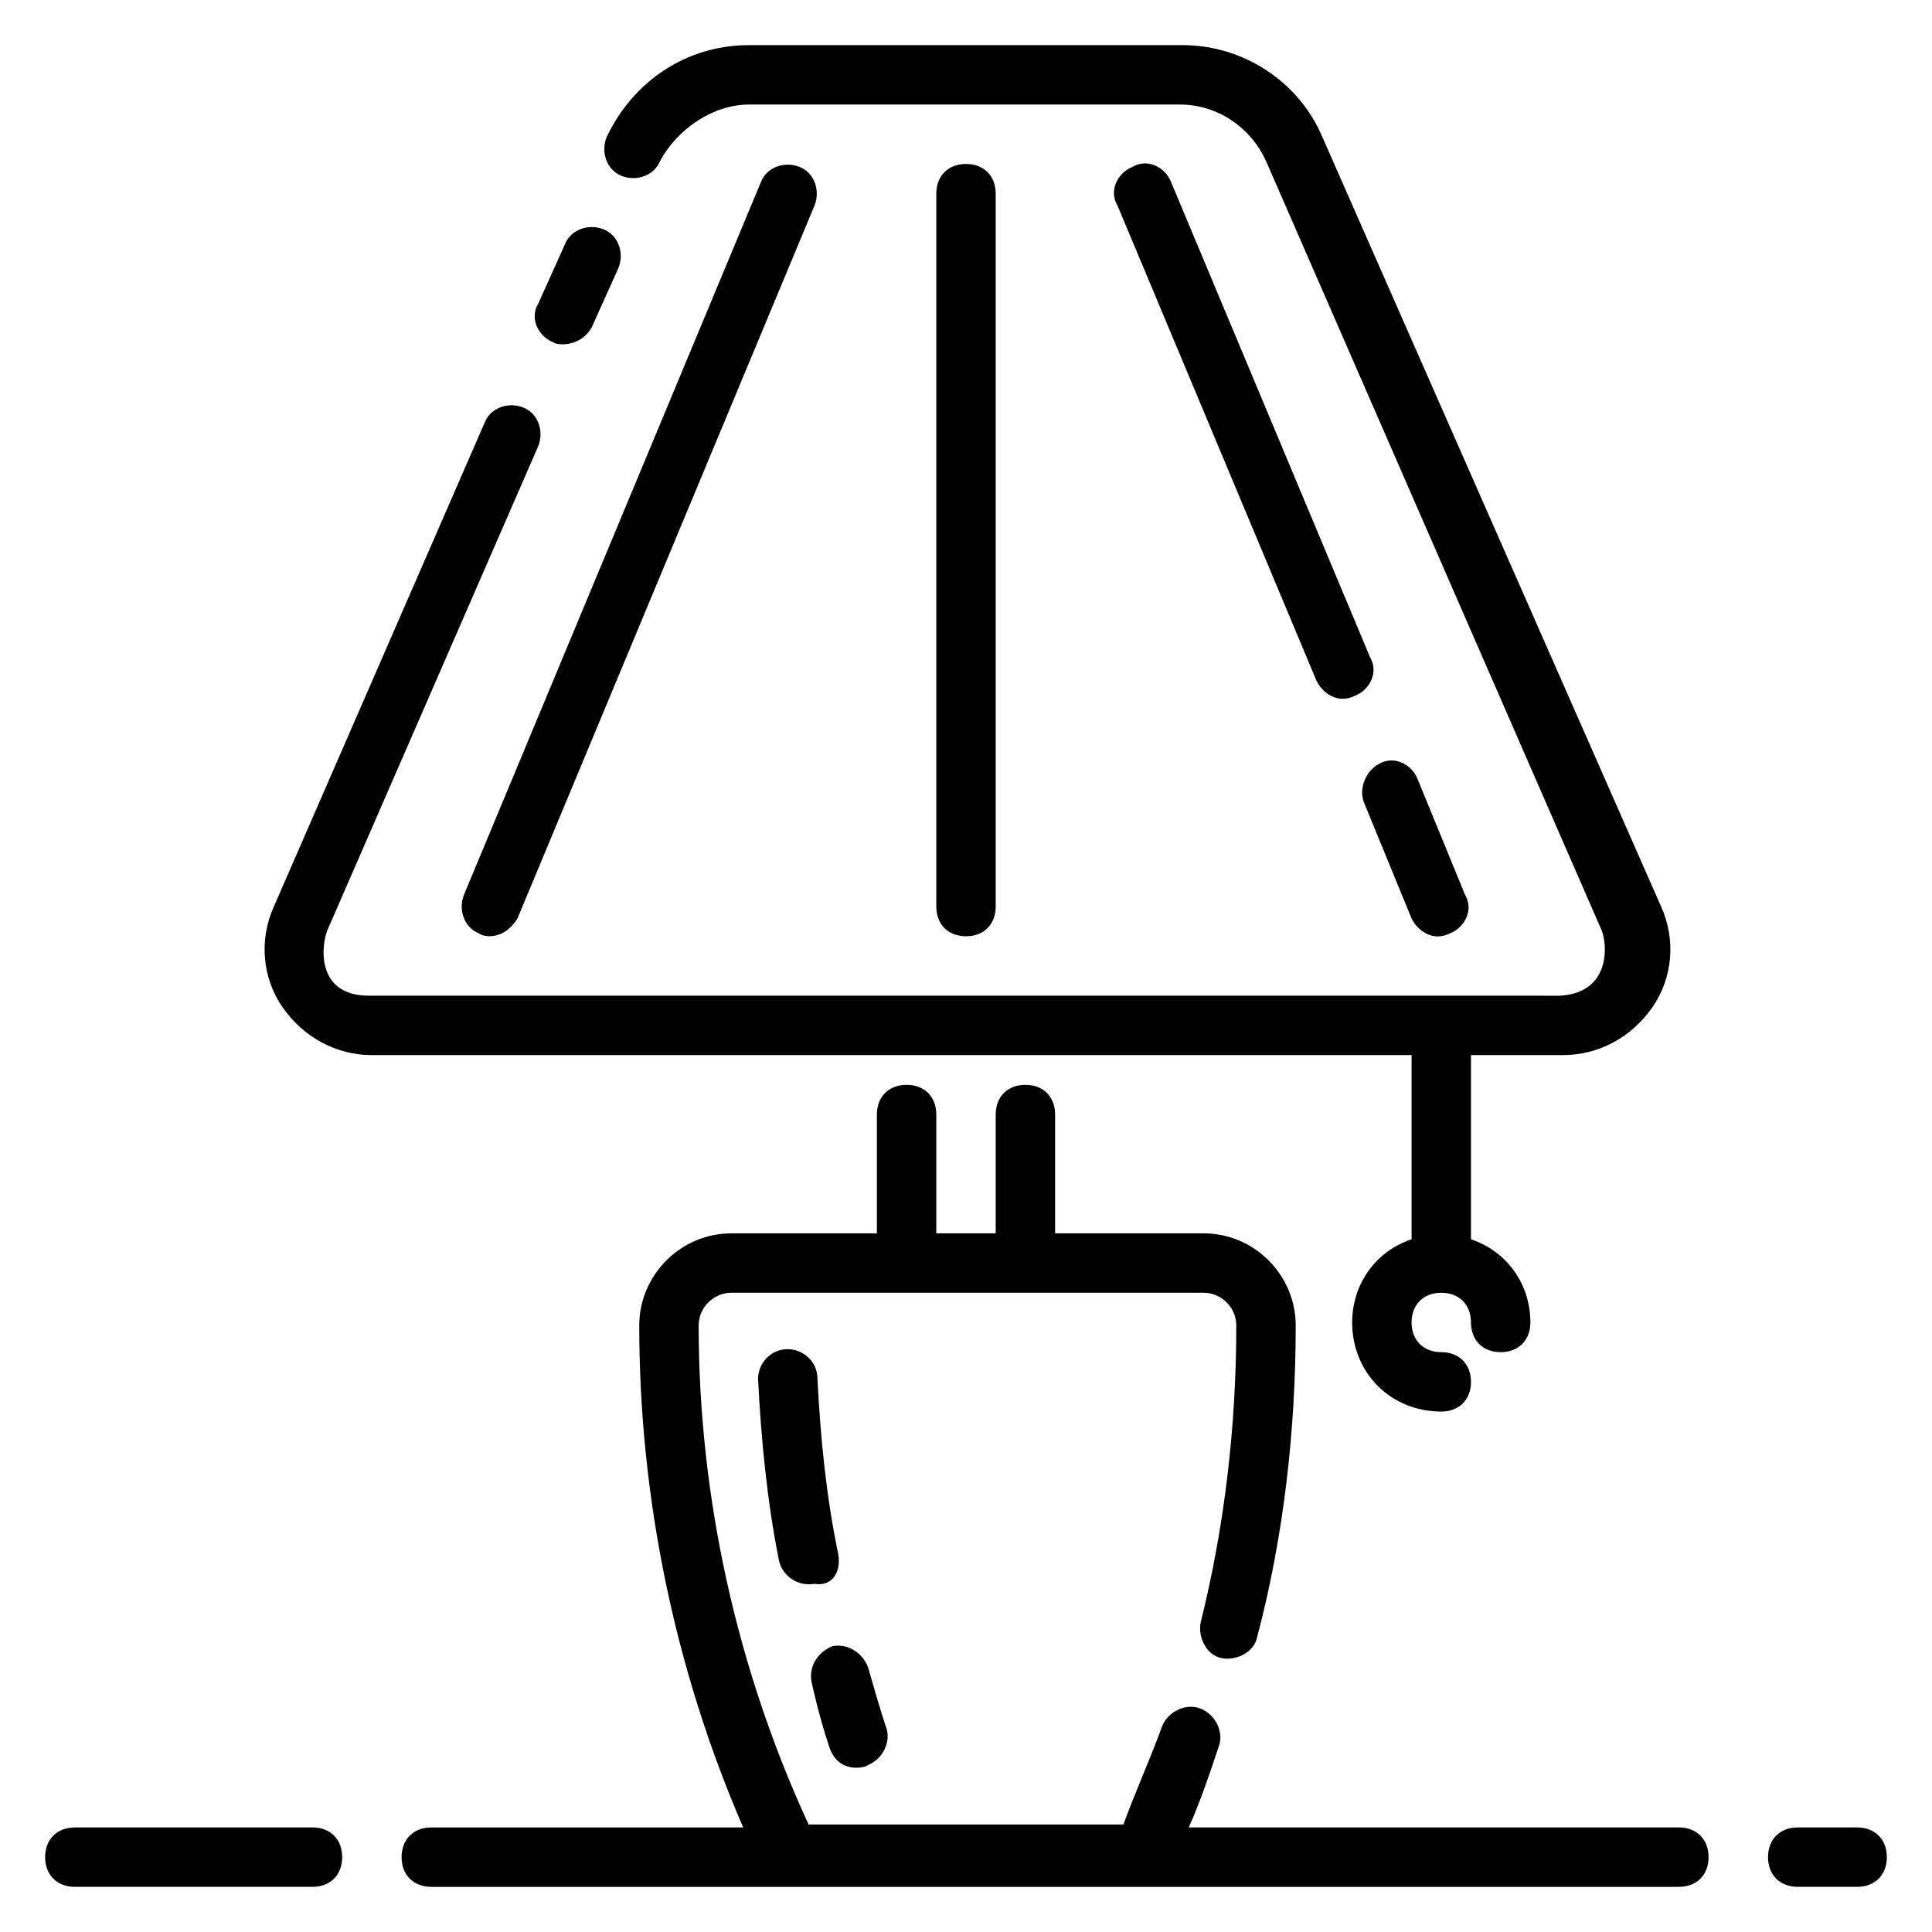
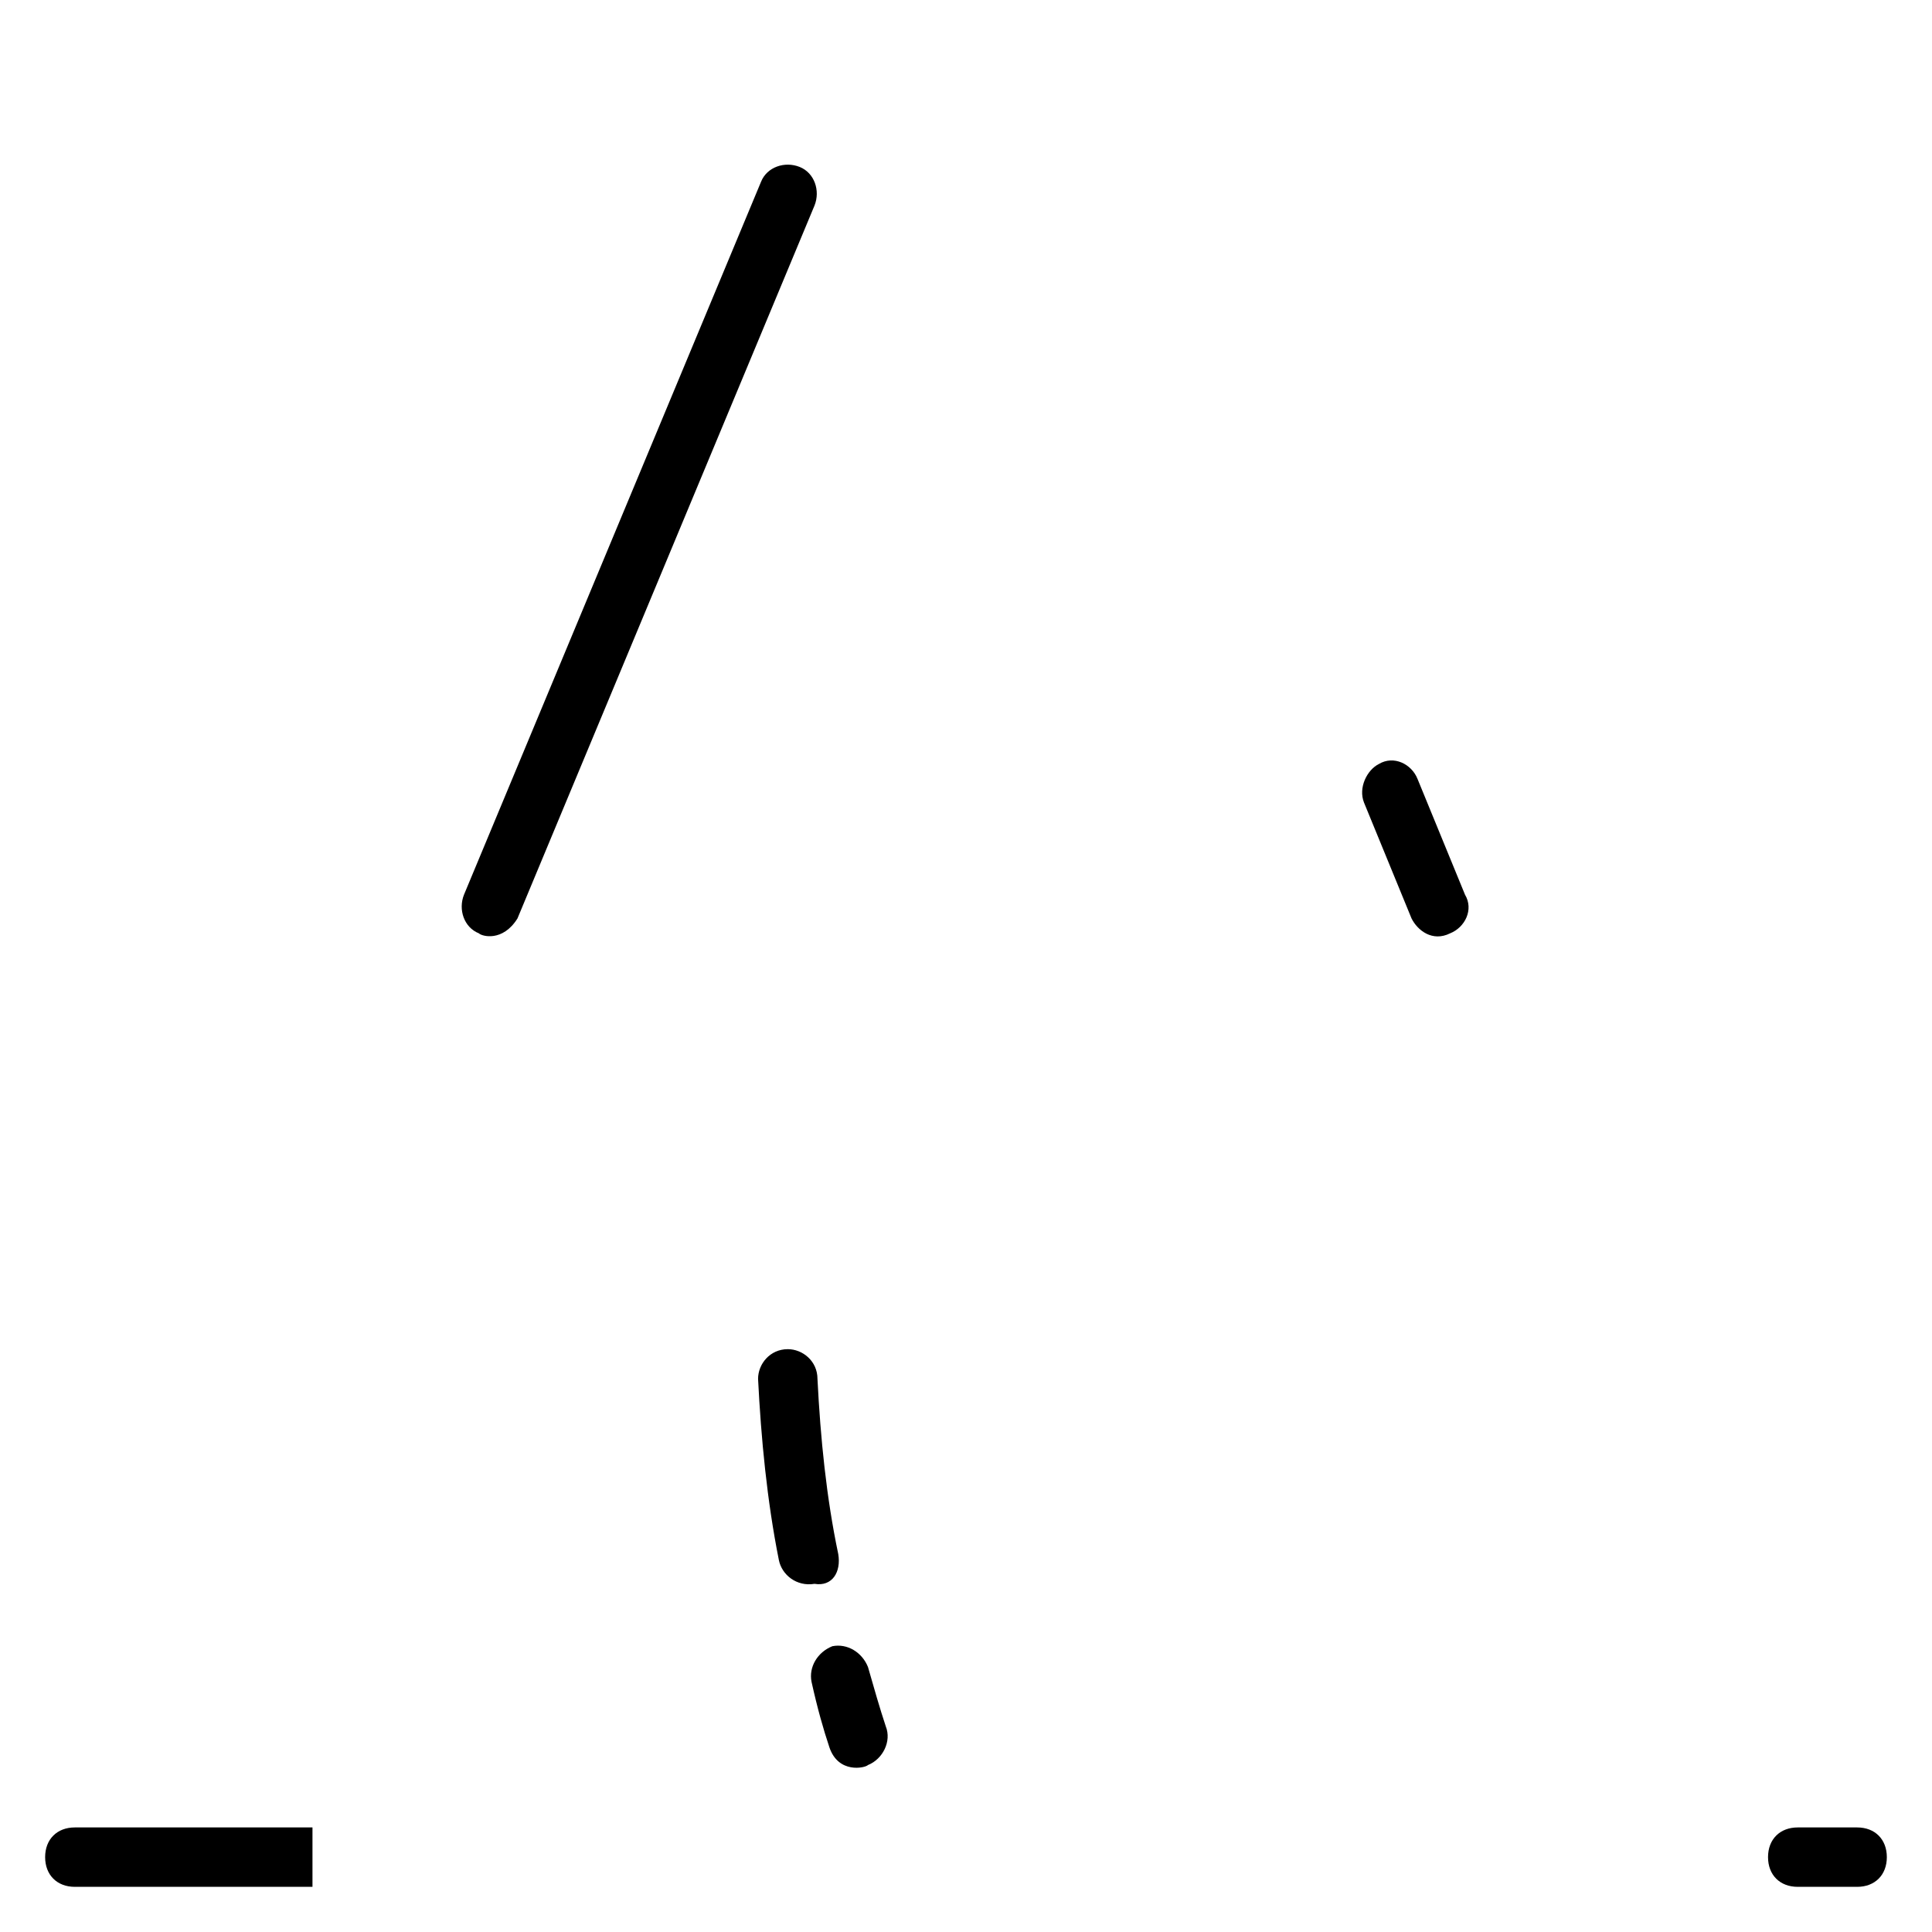
<svg xmlns="http://www.w3.org/2000/svg" fill="#000000" width="800px" height="800px" version="1.1" viewBox="144 144 512 512">
  <g>
    <path d="m636.16 628.29h-15.742c-4.723 0-7.871 3.148-7.871 7.871s3.148 7.871 7.871 7.871h15.742c4.723 0 7.871-3.148 7.871-7.871s-3.148-7.871-7.871-7.871z" />
-     <path d="m588.93 628.29h-129.89c3.148-7.086 5.512-14.168 7.871-21.254 1.574-3.938-0.789-8.66-4.723-10.234-3.938-1.574-8.66 0.789-10.234 4.723-3.148 8.66-7.086 17.32-10.234 25.977h-83.441c-18.895-40.934-29.129-86.594-29.129-132.25 0-4.723 3.938-8.66 8.66-8.66h125.16c4.723 0 8.66 3.938 8.66 8.66 0 26.766-3.148 53.531-9.445 78.719-0.789 3.938 1.574 8.66 5.512 9.445 3.938 0.789 8.66-1.574 9.445-5.512 7.086-26.766 10.234-55.105 10.234-82.656 0-13.383-11.02-24.402-24.402-24.402l-39.363 0.004v-31.488c0-4.723-3.148-7.871-7.871-7.871-4.723 0-7.871 3.148-7.871 7.871v31.488h-15.742v-31.488c0-4.723-3.148-7.871-7.871-7.871-4.723 0-7.871 3.148-7.871 7.871v31.488h-38.574c-13.383 0-24.402 11.02-24.402 24.402 0 45.656 9.445 91.316 27.551 133.04h-82.66c-4.723 0-7.871 3.148-7.871 7.871s3.148 7.871 7.871 7.871h330.62c4.723 0 7.871-3.148 7.871-7.871 0.004-4.723-3.148-7.871-7.871-7.871z" />
-     <path d="m226.81 628.29h-62.977c-4.723 0-7.871 3.148-7.871 7.871s3.148 7.871 7.871 7.871h62.977c4.723 0 7.871-3.148 7.871-7.871 0.004-4.723-3.144-7.871-7.871-7.871z" />
+     <path d="m226.81 628.29h-62.977c-4.723 0-7.871 3.148-7.871 7.871s3.148 7.871 7.871 7.871h62.977z" />
    <path d="m366.15 555.86c-3.148-14.957-4.723-30.699-5.512-46.445 0-4.723-3.938-7.871-7.871-7.871-4.723 0-7.871 3.938-7.871 7.871 0.789 15.742 2.363 32.273 5.512 48.02 0.789 3.938 4.723 7.086 9.445 6.297 4.723 0.789 7.086-3.148 6.297-7.871z" />
    <path d="m363.79 607.03c2.363 7.086 9.445 5.512 10.234 4.723 3.938-1.574 6.297-6.297 4.723-10.234-1.574-4.723-3.148-10.234-4.723-15.742-1.574-3.938-5.512-6.297-9.445-5.512-3.938 1.574-6.297 5.512-5.512 9.445 1.57 7.09 3.144 12.598 4.723 17.32z" />
-     <path d="m290.58 234.69c0.789 0.789 7.086 1.574 10.234-3.938l7.086-15.742c1.574-3.938 0-8.66-3.938-10.234-3.938-1.574-8.66 0-10.234 3.938l-7.086 15.742c-2.359 3.934 0 8.66 3.938 10.234z" />
    <path d="m270.9 391.34c0.789 0.789 6.297 2.363 10.234-3.938l78.719-188.93c1.574-3.938 0-8.66-3.938-10.234s-8.66 0-10.234 3.938l-78.719 188.93c-1.574 3.938 0 8.66 3.938 10.234z" />
    <path d="m505.48 356.7 12.594 30.699c1.574 3.148 5.512 6.297 10.234 3.938 3.938-1.574 6.297-6.297 3.938-10.234l-12.594-30.699c-1.574-3.938-6.297-6.297-10.234-3.938-3.152 1.574-5.512 6.297-3.938 10.234z" />
-     <path d="m454.32 192.18c-1.574-3.938-6.297-6.297-10.234-3.938-3.938 1.574-6.297 6.297-3.938 10.234l52.742 125.95c1.574 3.148 5.512 6.297 10.234 3.938 3.938-1.574 6.297-6.297 3.938-10.234z" />
-     <path d="m407.87 384.25v-188.93c0-4.723-3.148-7.871-7.871-7.871s-7.871 3.148-7.871 7.871v188.93c0 4.723 3.148 7.871 7.871 7.871s7.871-3.148 7.871-7.871z" />
-     <path d="m518.08 472.42c-9.445 3.148-15.742 11.809-15.742 22.043 0 13.383 10.234 23.617 23.617 23.617 4.723 0 7.871-3.148 7.871-7.871 0-4.723-3.148-7.871-7.871-7.871s-7.871-3.148-7.871-7.871 3.148-7.871 7.871-7.871 7.871 3.148 7.871 7.871 3.148 7.871 7.871 7.871c4.723 0 7.871-3.148 7.871-7.871 0-10.234-6.297-18.895-15.742-22.043v-48.812h24.402c9.445 0 18.105-4.723 23.617-12.594 5.512-7.871 6.297-18.105 2.363-26.766l-89.746-203.89c-6.297-14.953-21.254-24.402-36.996-24.402h-114.93c-16.531 0-30.699 9.445-37.785 24.402-1.574 3.938 0 8.66 3.938 10.234 3.938 1.574 8.66 0 10.234-3.938 4.723-8.656 14.168-14.953 23.613-14.953h114.14c10.234 0 18.895 6.297 22.828 14.957l88.953 203.89c1.574 3.938 2.363 16.531-11.02 17.32l-315.67-0.004c-14.168 0-12.594-13.383-11.02-17.32l55.891-128.31c1.574-3.938 0-8.66-3.938-10.234-3.938-1.574-8.66 0-10.234 3.938l-55.887 128.31c-3.938 8.66-3.148 18.895 2.363 26.766 5.512 7.871 14.168 12.594 23.617 12.594h275.52z" />
  </g>
</svg>